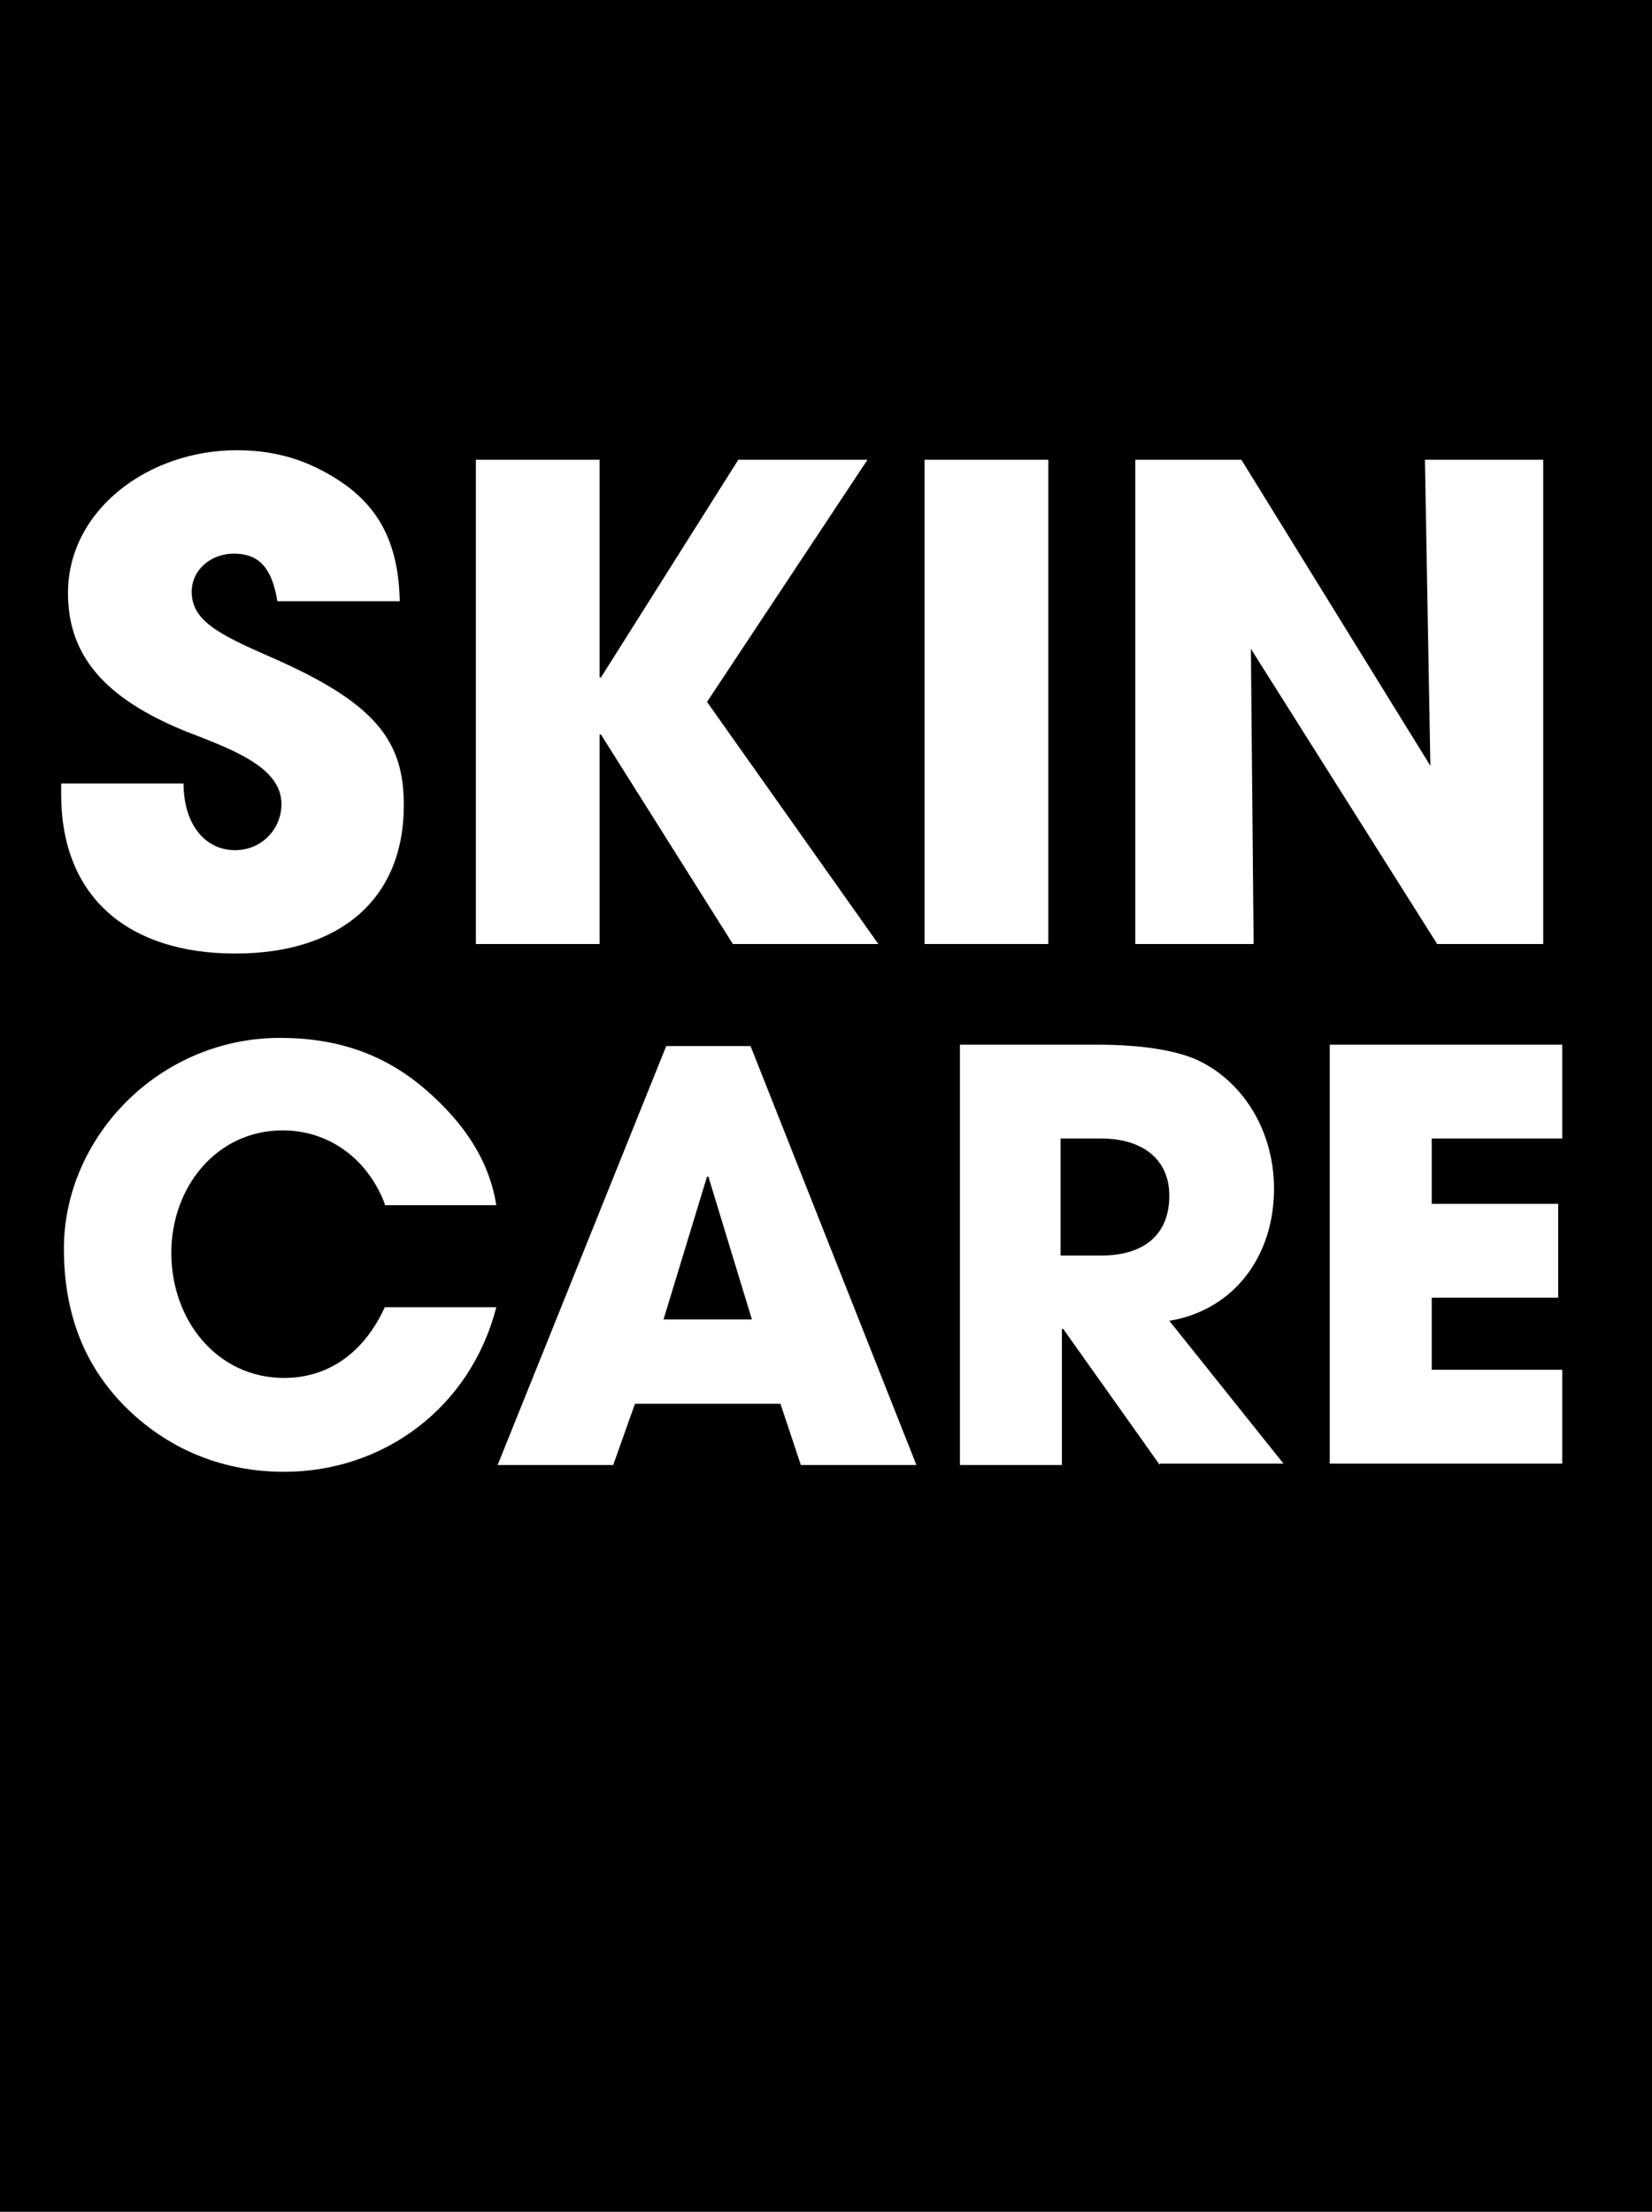
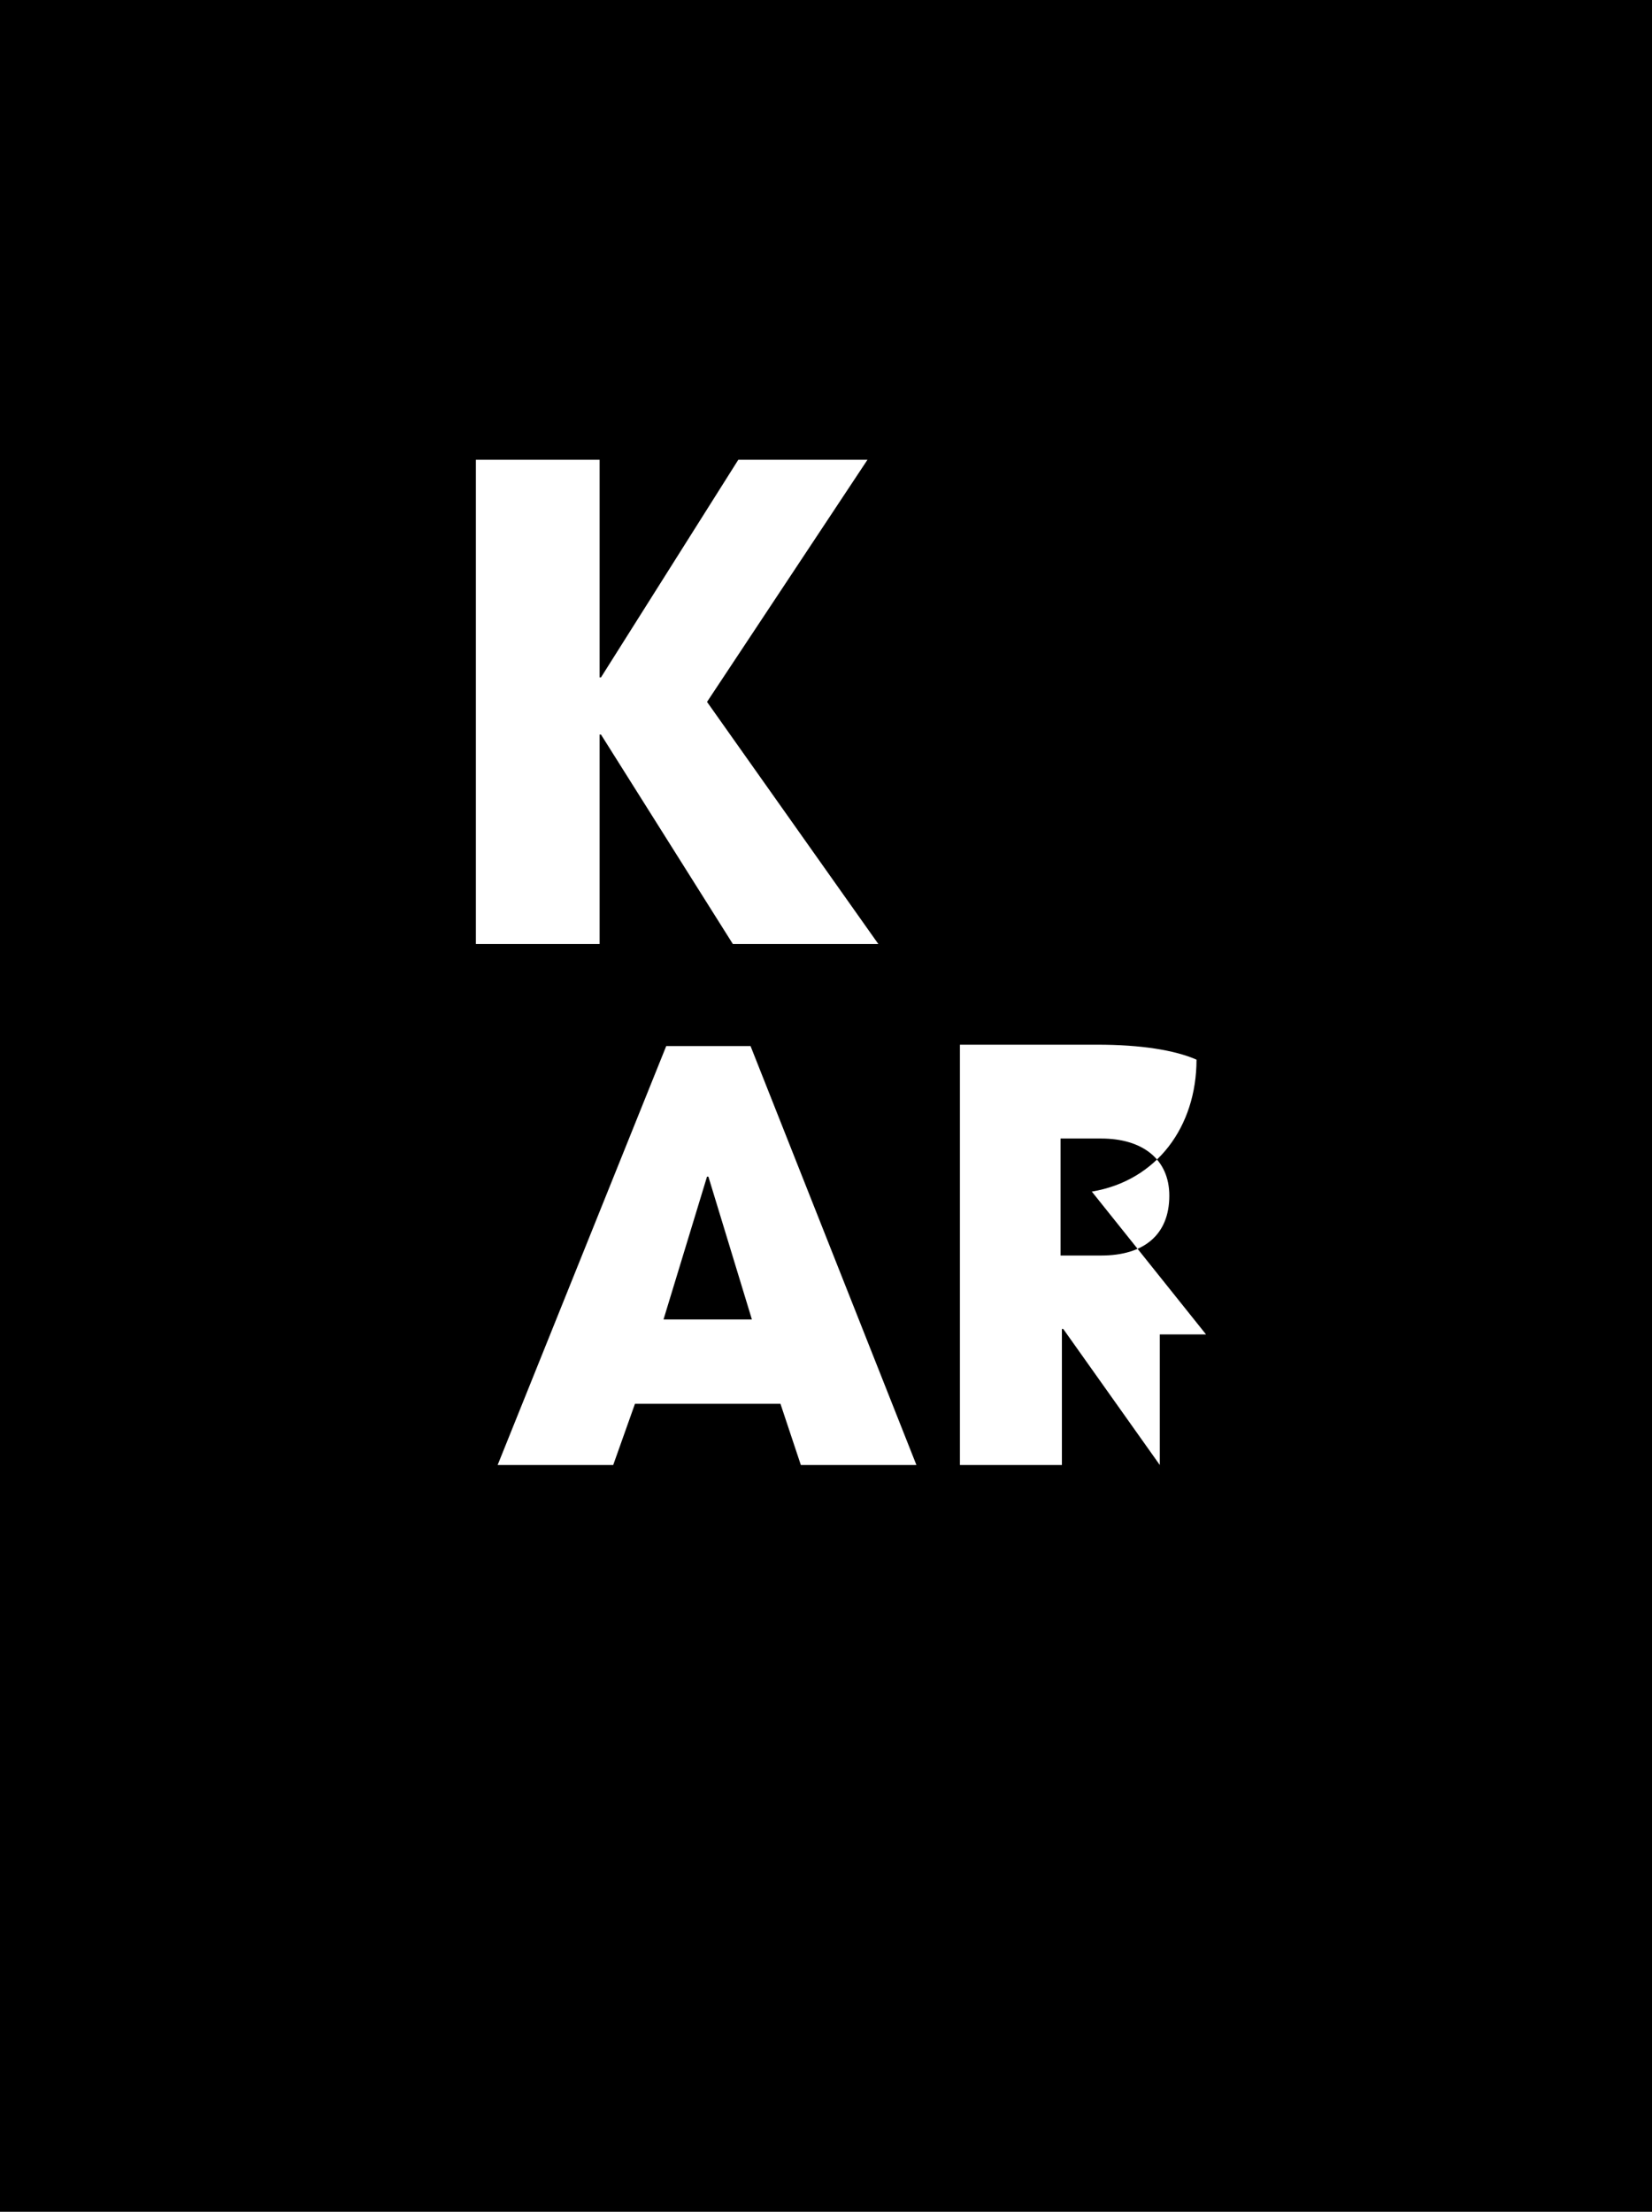
<svg xmlns="http://www.w3.org/2000/svg" version="1.1" id="Layer_1" x="0px" y="0px" viewBox="0 0 121.5 162.6" style="enable-background:new 0 0 121.5 162.6;" xml:space="preserve" width="121.5" height="162.6">
  <style type="text/css">
	.st0{fill:#FFFFFF;}
</style>
  <rect width="121.5" height="162.6" />
  <g>
-     <path class="st0" d="M20.4,44.2c-0.4-2.5-1.4-3.5-3.2-3.5c-1.7,0-3.1,1.2-3.1,2.8c0,2.1,1.9,3.1,5.8,4.8c7.8,3.4,9.8,6.2,9.8,10.9   c0,6.9-4.7,10.9-12.4,10.9c-7.7,0-12.8-4-12.8-11.7v-0.8h9c0,2.9,1.5,4.9,3.8,4.9c1.9,0,3.4-1.5,3.4-3.4c0-2.8-3.9-4.1-7.2-5.4   C7.7,51.3,5,48.2,5,43.6c0-6.1,5.9-10.5,12.4-10.5c2.4,0,4.4,0.5,6.3,1.5c3.8,2,5.6,4.8,5.7,9.6H20.4z" />
    <path class="st0" d="M53.9,69.4L44.2,54h-0.1v15.4H35V33.8h9.1v16h0.1l10.1-16h9.5L52,51.6l12.6,17.8H53.9z" />
-     <path class="st0" d="M68,69.4V33.8h9.1v35.6H68z" />
-     <path class="st0" d="M105.7,69.4L92,47.7l0.2,21.7h-8.7V33.8h7.8l13.9,22.5l-0.4-22.5h8.7v35.6H105.7z" />
  </g>
  <g>
-     <path class="st0" d="M28.3,88.5c-1.3-3.4-4.2-5.4-7.5-5.4c-4.9,0-8.2,4.2-8.2,9c0,5,3.4,9.2,8.3,9.2c3.1,0,5.8-1.7,7.4-5.2h8.2   c-1.9,7.4-8.3,12.1-15.6,12.1c-4.3,0-8.3-1.5-11.5-4.6c-3.3-3.2-4.7-7.2-4.7-11.8c0-8.2,7-15.5,15.9-15.5c4.2,0,7.7,1.2,10.7,3.8   c2.9,2.5,4.7,5.3,5.2,8.5H28.3z" />
    <path class="st0" d="M58.9,107.7l-1.5-4.5H46.7l-1.6,4.5h-8.5l12.4-30.8h6.2l12.2,30.8H58.9z M52.1,86.5l-0.1,0L48.8,97h6.5   L52.1,86.5z" />
-     <path class="st0" d="M85.3,107.7l-7.1-10h-0.1v10h-7.5V76.8h10.1c3.2,0,5.7,0.4,7.3,1.1c3.3,1.5,5.7,5.1,5.7,9.5   c0,4.9-2.9,8.9-7.7,9.7l8.4,10.5H85.3z M81,92.3c3.1,0,5-1.5,5-4.4c0-2.7-2-4.2-5-4.2h-3v8.6H81z" />
-     <path class="st0" d="M97.8,107.7V76.8h17.1v6.9h-9.6v4.8h9.3v6.9h-9.3v5.3h9.6v6.9H97.8z" />
+     <path class="st0" d="M85.3,107.7l-7.1-10h-0.1v10h-7.5V76.8h10.1c3.2,0,5.7,0.4,7.3,1.1c0,4.9-2.9,8.9-7.7,9.7l8.4,10.5H85.3z M81,92.3c3.1,0,5-1.5,5-4.4c0-2.7-2-4.2-5-4.2h-3v8.6H81z" />
  </g>
</svg>